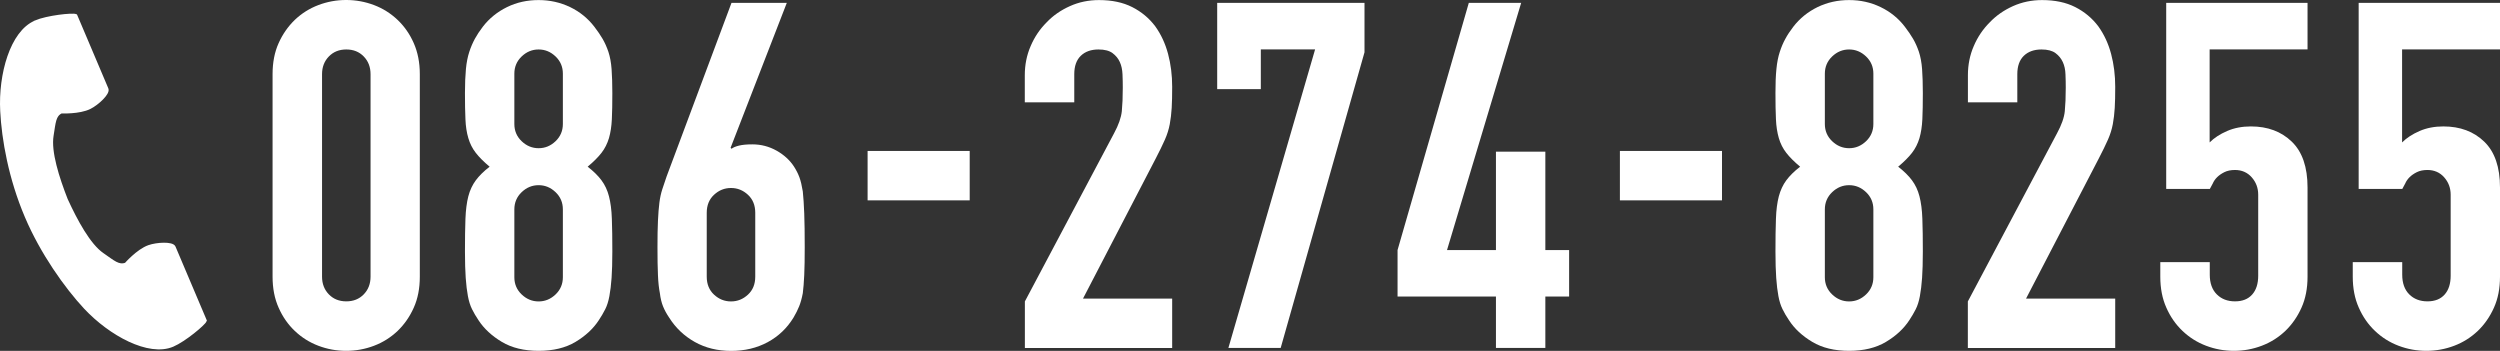
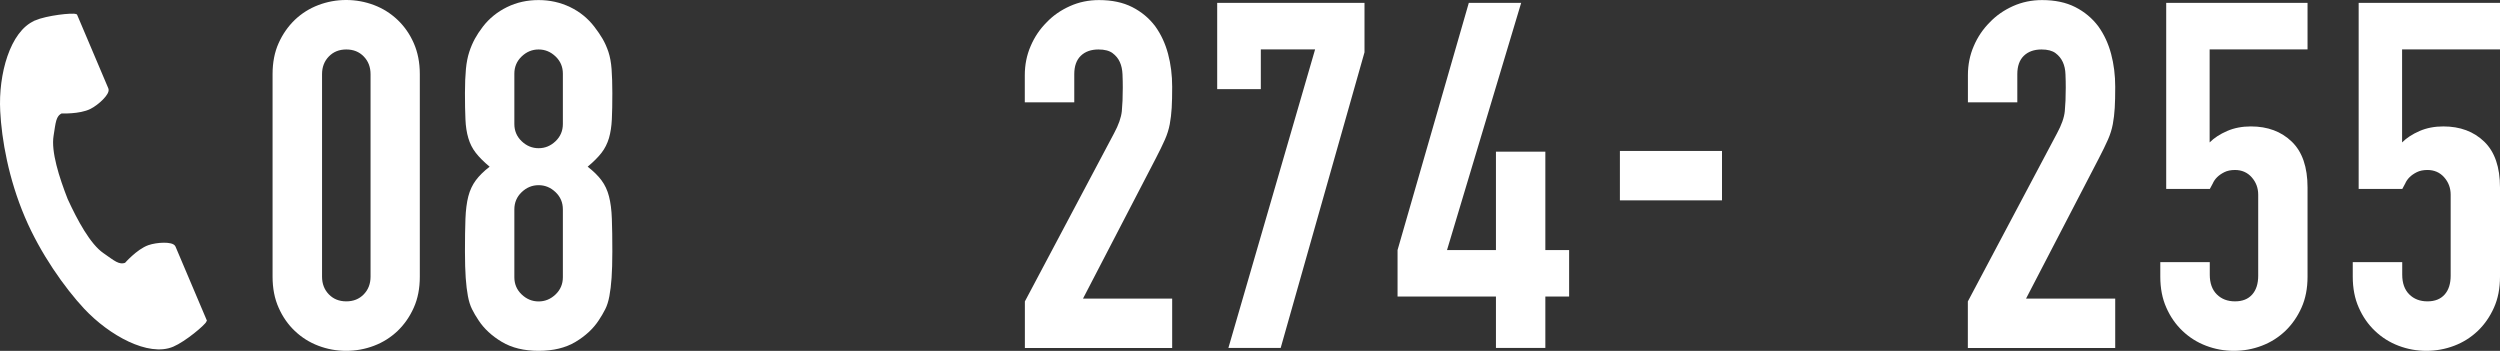
<svg xmlns="http://www.w3.org/2000/svg" id="_レイヤー_2" data-name="レイヤー 2" viewBox="0 0 363.85 51.07">
  <rect x="0" y="0" width="363.85" height="51.07" fill="#333333" stroke="none" />
  <defs>
    <style>
      .cls-1, .cls-2 {
        fill: #fff;
      }

      .cls-2 {
        stroke: #fff;
        stroke-miterlimit: 10;
        stroke-width: .5px;
      }
    </style>
  </defs>
  <g id="other">
    <g>
      <path class="cls-1" d="m39.67,10.79c0-1.69.29-3.2.88-4.51.59-1.32,1.38-2.44,2.36-3.39.99-.94,2.13-1.66,3.42-2.15,1.29-.49,2.64-.74,4.05-.74s2.76.25,4.06.74c1.29.49,2.43,1.21,3.42,2.15.99.94,1.78,2.07,2.36,3.39s.88,2.82.88,4.51v29.48c0,1.69-.29,3.2-.88,4.51-.59,1.32-1.38,2.45-2.36,3.39-.99.94-2.13,1.66-3.42,2.15-1.29.49-2.64.74-4.06.74s-2.76-.25-4.05-.74c-1.29-.49-2.43-1.21-3.42-2.15-.99-.94-1.78-2.07-2.36-3.39-.59-1.32-.88-2.82-.88-4.51V10.79Zm7.2,29.48c0,1.03.33,1.89.99,2.57.66.68,1.5,1.02,2.54,1.02s1.88-.34,2.54-1.02c.66-.68.99-1.54.99-2.57V10.79c0-1.03-.33-1.89-.99-2.57s-1.5-1.02-2.54-1.02-1.88.34-2.54,1.02-.99,1.54-.99,2.57v29.48Z" />
      <path class="cls-1" d="m67.67,13.54c0-1.36.05-2.53.14-3.49s.26-1.8.49-2.5c.23-.71.51-1.34.81-1.9.31-.56.69-1.15,1.16-1.76.94-1.22,2.12-2.17,3.53-2.86s2.94-1.02,4.58-1.02,3.17.34,4.59,1.02c1.41.68,2.58,1.63,3.53,2.86.47.61.87,1.2,1.2,1.76.33.56.61,1.2.85,1.9.23.71.39,1.54.46,2.5s.11,2.13.11,3.49c0,1.51-.02,2.78-.07,3.81-.05,1.04-.19,1.95-.42,2.75-.24.8-.6,1.52-1.09,2.15s-1.16,1.3-2.01,2.01c.85.66,1.52,1.32,2.01,1.98.49.66.86,1.43,1.09,2.33.23.89.38,1.99.42,3.28.05,1.29.07,2.88.07,4.76,0,1.55-.04,2.83-.11,3.84-.07,1.01-.18,1.89-.32,2.65-.14.75-.34,1.39-.6,1.9-.26.52-.58,1.06-.95,1.62-.8,1.22-1.93,2.27-3.38,3.14-1.46.87-3.24,1.3-5.36,1.3s-3.9-.43-5.36-1.3c-1.46-.87-2.59-1.92-3.39-3.14-.38-.56-.69-1.1-.95-1.62-.26-.52-.46-1.15-.6-1.9-.14-.75-.25-1.63-.32-2.65-.07-1.01-.11-2.29-.11-3.84,0-1.88.02-3.47.07-4.76.05-1.29.19-2.39.42-3.28.23-.89.6-1.67,1.09-2.33.49-.66,1.16-1.32,2.01-1.98-.85-.71-1.52-1.38-2.01-2.01-.49-.63-.86-1.35-1.09-2.15-.24-.8-.38-1.72-.42-2.75-.05-1.03-.07-2.3-.07-3.81Zm14.25-2.82c0-.99-.35-1.82-1.06-2.5s-1.53-1.02-2.47-1.02-1.76.34-2.47,1.02-1.06,1.52-1.06,2.5v7.33c0,.99.35,1.82,1.06,2.5.71.68,1.53,1.02,2.47,1.02s1.76-.34,2.47-1.02c.71-.68,1.06-1.52,1.06-2.5v-7.33Zm0,19.75c0-.99-.35-1.82-1.06-2.5-.71-.68-1.53-1.02-2.47-1.02s-1.76.34-2.47,1.02c-.71.68-1.06,1.52-1.06,2.5v9.88c0,.99.35,1.82,1.06,2.5.71.68,1.53,1.02,2.47,1.02s1.76-.34,2.47-1.02c.71-.68,1.06-1.52,1.06-2.5v-9.88Z" />
-       <path class="cls-1" d="m114.51.42l-8.18,21.09.14.14c.23-.19.6-.34,1.09-.46.49-.12,1.14-.18,1.94-.18,1.27,0,2.44.31,3.53.92,1.08.61,1.93,1.39,2.54,2.33.33.52.59,1.04.78,1.55.19.52.35,1.2.49,2.05.09.85.16,1.92.21,3.21.05,1.29.07,2.93.07,4.9,0,1.65-.02,3-.07,4.06s-.12,1.94-.21,2.64c-.14.75-.32,1.39-.53,1.91-.21.52-.48,1.06-.81,1.62-.94,1.55-2.2,2.75-3.77,3.6-1.58.85-3.35,1.27-5.32,1.27s-3.74-.43-5.29-1.3c-1.55-.87-2.8-2.06-3.74-3.56-.38-.56-.67-1.1-.88-1.62s-.37-1.15-.46-1.91c-.14-.71-.24-1.59-.28-2.64-.05-1.06-.07-2.41-.07-4.06,0-1.55.02-2.83.07-3.84.04-1.01.12-1.89.21-2.65.09-.71.23-1.35.42-1.94.19-.59.4-1.21.63-1.87L106.46.42h8.04Zm-4.59,30.54c0-1.08-.35-1.95-1.06-2.61-.71-.66-1.53-.99-2.47-.99s-1.76.33-2.47.99c-.71.66-1.06,1.53-1.06,2.61v9.31c0,1.08.35,1.95,1.06,2.61.71.66,1.53.99,2.47.99s1.76-.33,2.47-.99c.71-.66,1.06-1.53,1.06-2.61v-9.31Z" />
-       <path class="cls-1" d="m126.27,29.16v-7.19h14.86v7.19h-14.86Z" />
      <path class="cls-1" d="m149.16,50.64v-6.77l12.98-24.47c.66-1.22,1.03-2.29,1.13-3.21.09-.92.14-2.06.14-3.42,0-.61-.01-1.26-.04-1.94-.03-.68-.15-1.28-.39-1.8-.23-.52-.59-.95-1.06-1.3-.47-.35-1.15-.53-2.05-.53-1.08,0-1.94.31-2.57.92s-.95,1.5-.95,2.68v4.09h-7.2v-3.95c0-1.5.28-2.92.85-4.23.56-1.32,1.34-2.47,2.33-3.46.94-.99,2.07-1.77,3.39-2.36,1.31-.59,2.73-.88,4.23-.88,1.88,0,3.49.34,4.83,1.02s2.46,1.61,3.35,2.79c.85,1.18,1.47,2.52,1.87,4.02.4,1.5.6,3.1.6,4.8,0,1.22-.02,2.25-.07,3.07-.05.82-.14,1.61-.28,2.36-.14.75-.38,1.51-.71,2.26-.33.75-.78,1.67-1.34,2.75l-10.58,20.38h12.98v7.19h-21.44Z" />
      <path class="cls-1" d="m178.78,50.64l12.62-43.45h-7.9v5.78h-6.35V.42h21.44v7.19l-12.2,43.03h-7.62Z" />
      <path class="cls-1" d="m217.72,50.64v-7.48h-14.32v-6.77L213.77.42h7.62l-10.79,35.97h7.12v-14.32h7.19v14.32h3.46v6.77h-3.46v7.48h-7.19Z" />
      <path class="cls-1" d="m235.76,29.16v-7.19h14.86v7.19h-14.86Z" />
-       <path class="cls-1" d="m258.4,13.54c0-1.36.04-2.53.14-3.49.09-.96.26-1.8.49-2.5.23-.71.5-1.34.81-1.9.3-.56.69-1.15,1.16-1.76.94-1.22,2.12-2.17,3.53-2.86,1.41-.68,2.94-1.02,4.59-1.02s3.17.34,4.58,1.02,2.59,1.63,3.53,2.86c.47.61.87,1.2,1.2,1.76.33.56.61,1.2.85,1.9.23.71.39,1.54.46,2.5s.11,2.13.11,3.49c0,1.51-.02,2.78-.07,3.81-.05,1.04-.19,1.95-.42,2.75-.24.8-.6,1.52-1.09,2.15-.49.63-1.16,1.3-2.01,2.01.85.66,1.52,1.32,2.01,1.98.49.66.86,1.43,1.09,2.33.23.89.38,1.99.42,3.28.05,1.29.07,2.88.07,4.76,0,1.55-.04,2.83-.11,3.84-.07,1.01-.18,1.89-.32,2.65-.14.75-.34,1.39-.6,1.9-.26.52-.58,1.06-.95,1.62-.8,1.22-1.93,2.27-3.39,3.14-1.46.87-3.24,1.3-5.36,1.3s-3.9-.43-5.36-1.3c-1.46-.87-2.59-1.92-3.38-3.14-.38-.56-.7-1.1-.95-1.62-.26-.52-.46-1.15-.6-1.9-.14-.75-.25-1.63-.32-2.65-.07-1.01-.11-2.29-.11-3.84,0-1.88.02-3.47.07-4.76.04-1.29.19-2.39.42-3.28.24-.89.6-1.67,1.09-2.33.49-.66,1.16-1.32,2.01-1.98-.85-.71-1.52-1.38-2.01-2.01s-.86-1.35-1.09-2.15c-.23-.8-.38-1.72-.42-2.75-.05-1.03-.07-2.3-.07-3.81Zm14.25-2.82c0-.99-.35-1.82-1.06-2.5s-1.53-1.02-2.47-1.02-1.76.34-2.47,1.02-1.06,1.52-1.06,2.5v7.33c0,.99.35,1.82,1.06,2.5.71.68,1.53,1.02,2.47,1.02s1.76-.34,2.47-1.02c.71-.68,1.06-1.52,1.06-2.5v-7.33Zm0,19.75c0-.99-.35-1.82-1.06-2.5-.71-.68-1.53-1.02-2.47-1.02s-1.76.34-2.47,1.02c-.71.68-1.06,1.52-1.06,2.5v9.88c0,.99.35,1.82,1.06,2.5.71.68,1.53,1.02,2.47,1.02s1.76-.34,2.47-1.02c.71-.68,1.06-1.52,1.06-2.5v-9.88Z" />
      <path class="cls-1" d="m286.4,50.64v-6.77l12.98-24.47c.66-1.22,1.04-2.29,1.13-3.21.09-.92.14-2.06.14-3.42,0-.61-.01-1.26-.04-1.94-.02-.68-.15-1.28-.39-1.8-.24-.52-.59-.95-1.06-1.3-.47-.35-1.15-.53-2.04-.53-1.08,0-1.94.31-2.57.92s-.95,1.5-.95,2.68v4.09h-7.19v-3.95c0-1.5.28-2.92.85-4.23.56-1.32,1.34-2.47,2.33-3.46.94-.99,2.07-1.77,3.38-2.36,1.32-.59,2.73-.88,4.23-.88,1.88,0,3.49.34,4.83,1.02s2.46,1.61,3.35,2.79c.85,1.18,1.47,2.52,1.87,4.02.4,1.5.6,3.1.6,4.8,0,1.22-.02,2.25-.07,3.07-.05.82-.14,1.61-.28,2.36-.14.75-.38,1.51-.71,2.26s-.78,1.67-1.34,2.75l-10.58,20.38h12.98v7.19h-21.44Z" />
      <path class="cls-1" d="m335.84.42v6.77h-14.25v13.54c.66-.66,1.5-1.21,2.54-1.66,1.03-.45,2.19-.67,3.46-.67,2.45,0,4.43.74,5.96,2.22,1.53,1.48,2.29,3.7,2.29,6.67v12.98c0,1.69-.29,3.2-.88,4.51-.59,1.32-1.38,2.45-2.36,3.39-.99.94-2.13,1.66-3.42,2.15-1.29.49-2.64.74-4.06.74s-2.76-.25-4.05-.74c-1.29-.49-2.43-1.21-3.42-2.15-.99-.94-1.78-2.07-2.36-3.39-.59-1.32-.88-2.82-.88-4.51v-2.12h7.2v1.83c0,1.22.34,2.18,1.02,2.86.68.68,1.56,1.02,2.65,1.02s1.91-.33,2.5-.99c.59-.66.88-1.58.88-2.75v-11.78c0-.99-.32-1.83-.95-2.54-.63-.71-1.45-1.06-2.43-1.06-.61,0-1.13.11-1.55.32s-.78.46-1.06.74c-.28.28-.49.59-.63.92-.23.42-.38.68-.42.78h-6.35V.42h20.6Z" />
      <path class="cls-1" d="m363.85.42v6.77h-14.25v13.54c.66-.66,1.5-1.21,2.54-1.66,1.03-.45,2.19-.67,3.46-.67,2.45,0,4.43.74,5.96,2.22,1.53,1.48,2.29,3.7,2.29,6.67v12.98c0,1.69-.29,3.2-.88,4.51-.59,1.32-1.38,2.45-2.36,3.39-.99.94-2.13,1.66-3.42,2.15-1.29.49-2.64.74-4.06.74s-2.76-.25-4.05-.74c-1.29-.49-2.43-1.21-3.42-2.15-.99-.94-1.78-2.07-2.36-3.39-.59-1.32-.88-2.82-.88-4.51v-2.12h7.2v1.83c0,1.22.34,2.18,1.02,2.86.68.68,1.56,1.02,2.65,1.02s1.91-.33,2.5-.99c.59-.66.88-1.58.88-2.75v-11.78c0-.99-.32-1.83-.95-2.54-.63-.71-1.45-1.06-2.43-1.06-.61,0-1.13.11-1.55.32s-.78.46-1.06.74c-.28.28-.49.59-.63.92-.23.42-.38.68-.42.78h-6.35V.42h20.6Z" />
    </g>
    <path class="cls-2" d="m5.15,3.24C1.71,4.7,0,10.85.28,16.15c.21,4.13,1.2,9.79,3.58,15.37,2.23,5.25,5.76,10.23,8.58,13.25,3.63,3.87,9.23,6.92,12.67,5.46,1.74-.74,4.54-3.1,4.73-3.57,0,0-.99-2.33-1.21-2.85l-3.32-7.83c-.25-.58-2.45-.48-3.64-.06-1.6.57-3.33,2.55-3.33,2.55-1.1.4-1.83-.32-3.44-1.43-1.97-1.36-3.85-4.86-5.28-7.97-1.25-3.19-2.46-6.97-2.07-9.34.32-1.93.31-2.96,1.36-3.47,0,0,2.62.13,4.14-.63,1.13-.56,2.73-2.08,2.49-2.66l-3.32-7.83c-.22-.51-1.21-2.85-1.21-2.85-.48-.19-4.12.19-5.86.93Z" />
  </g>
</svg>